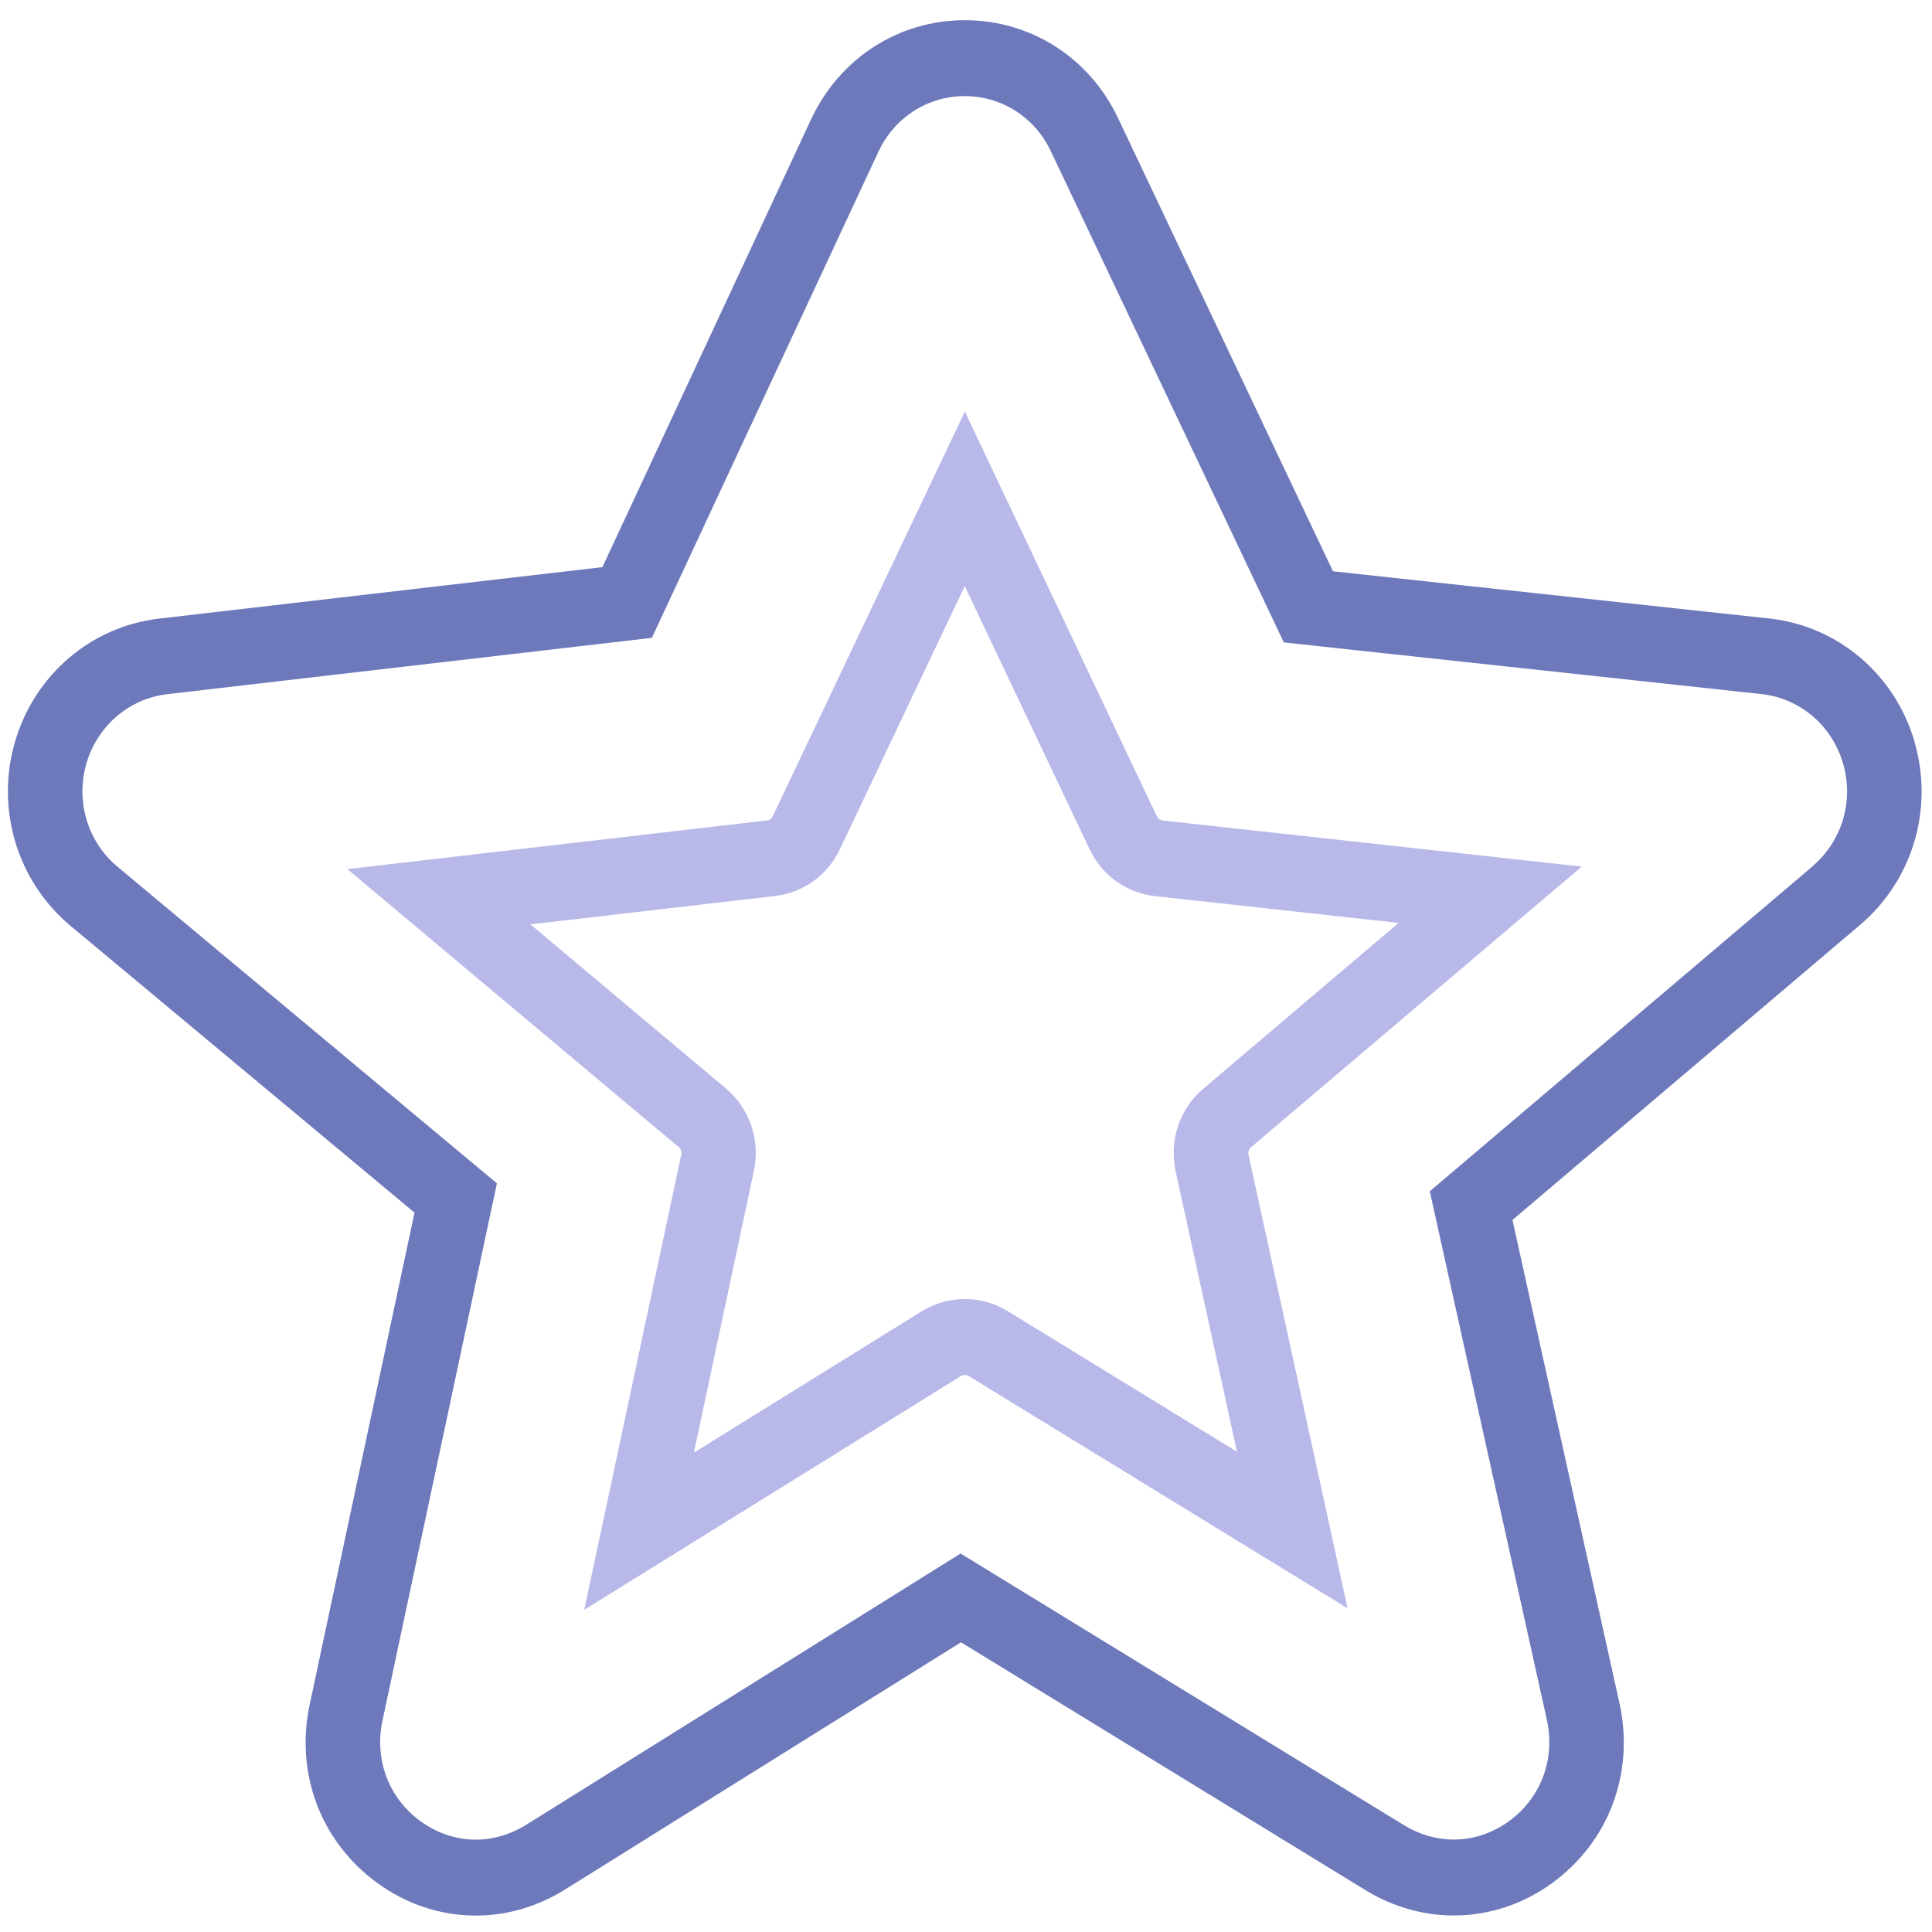
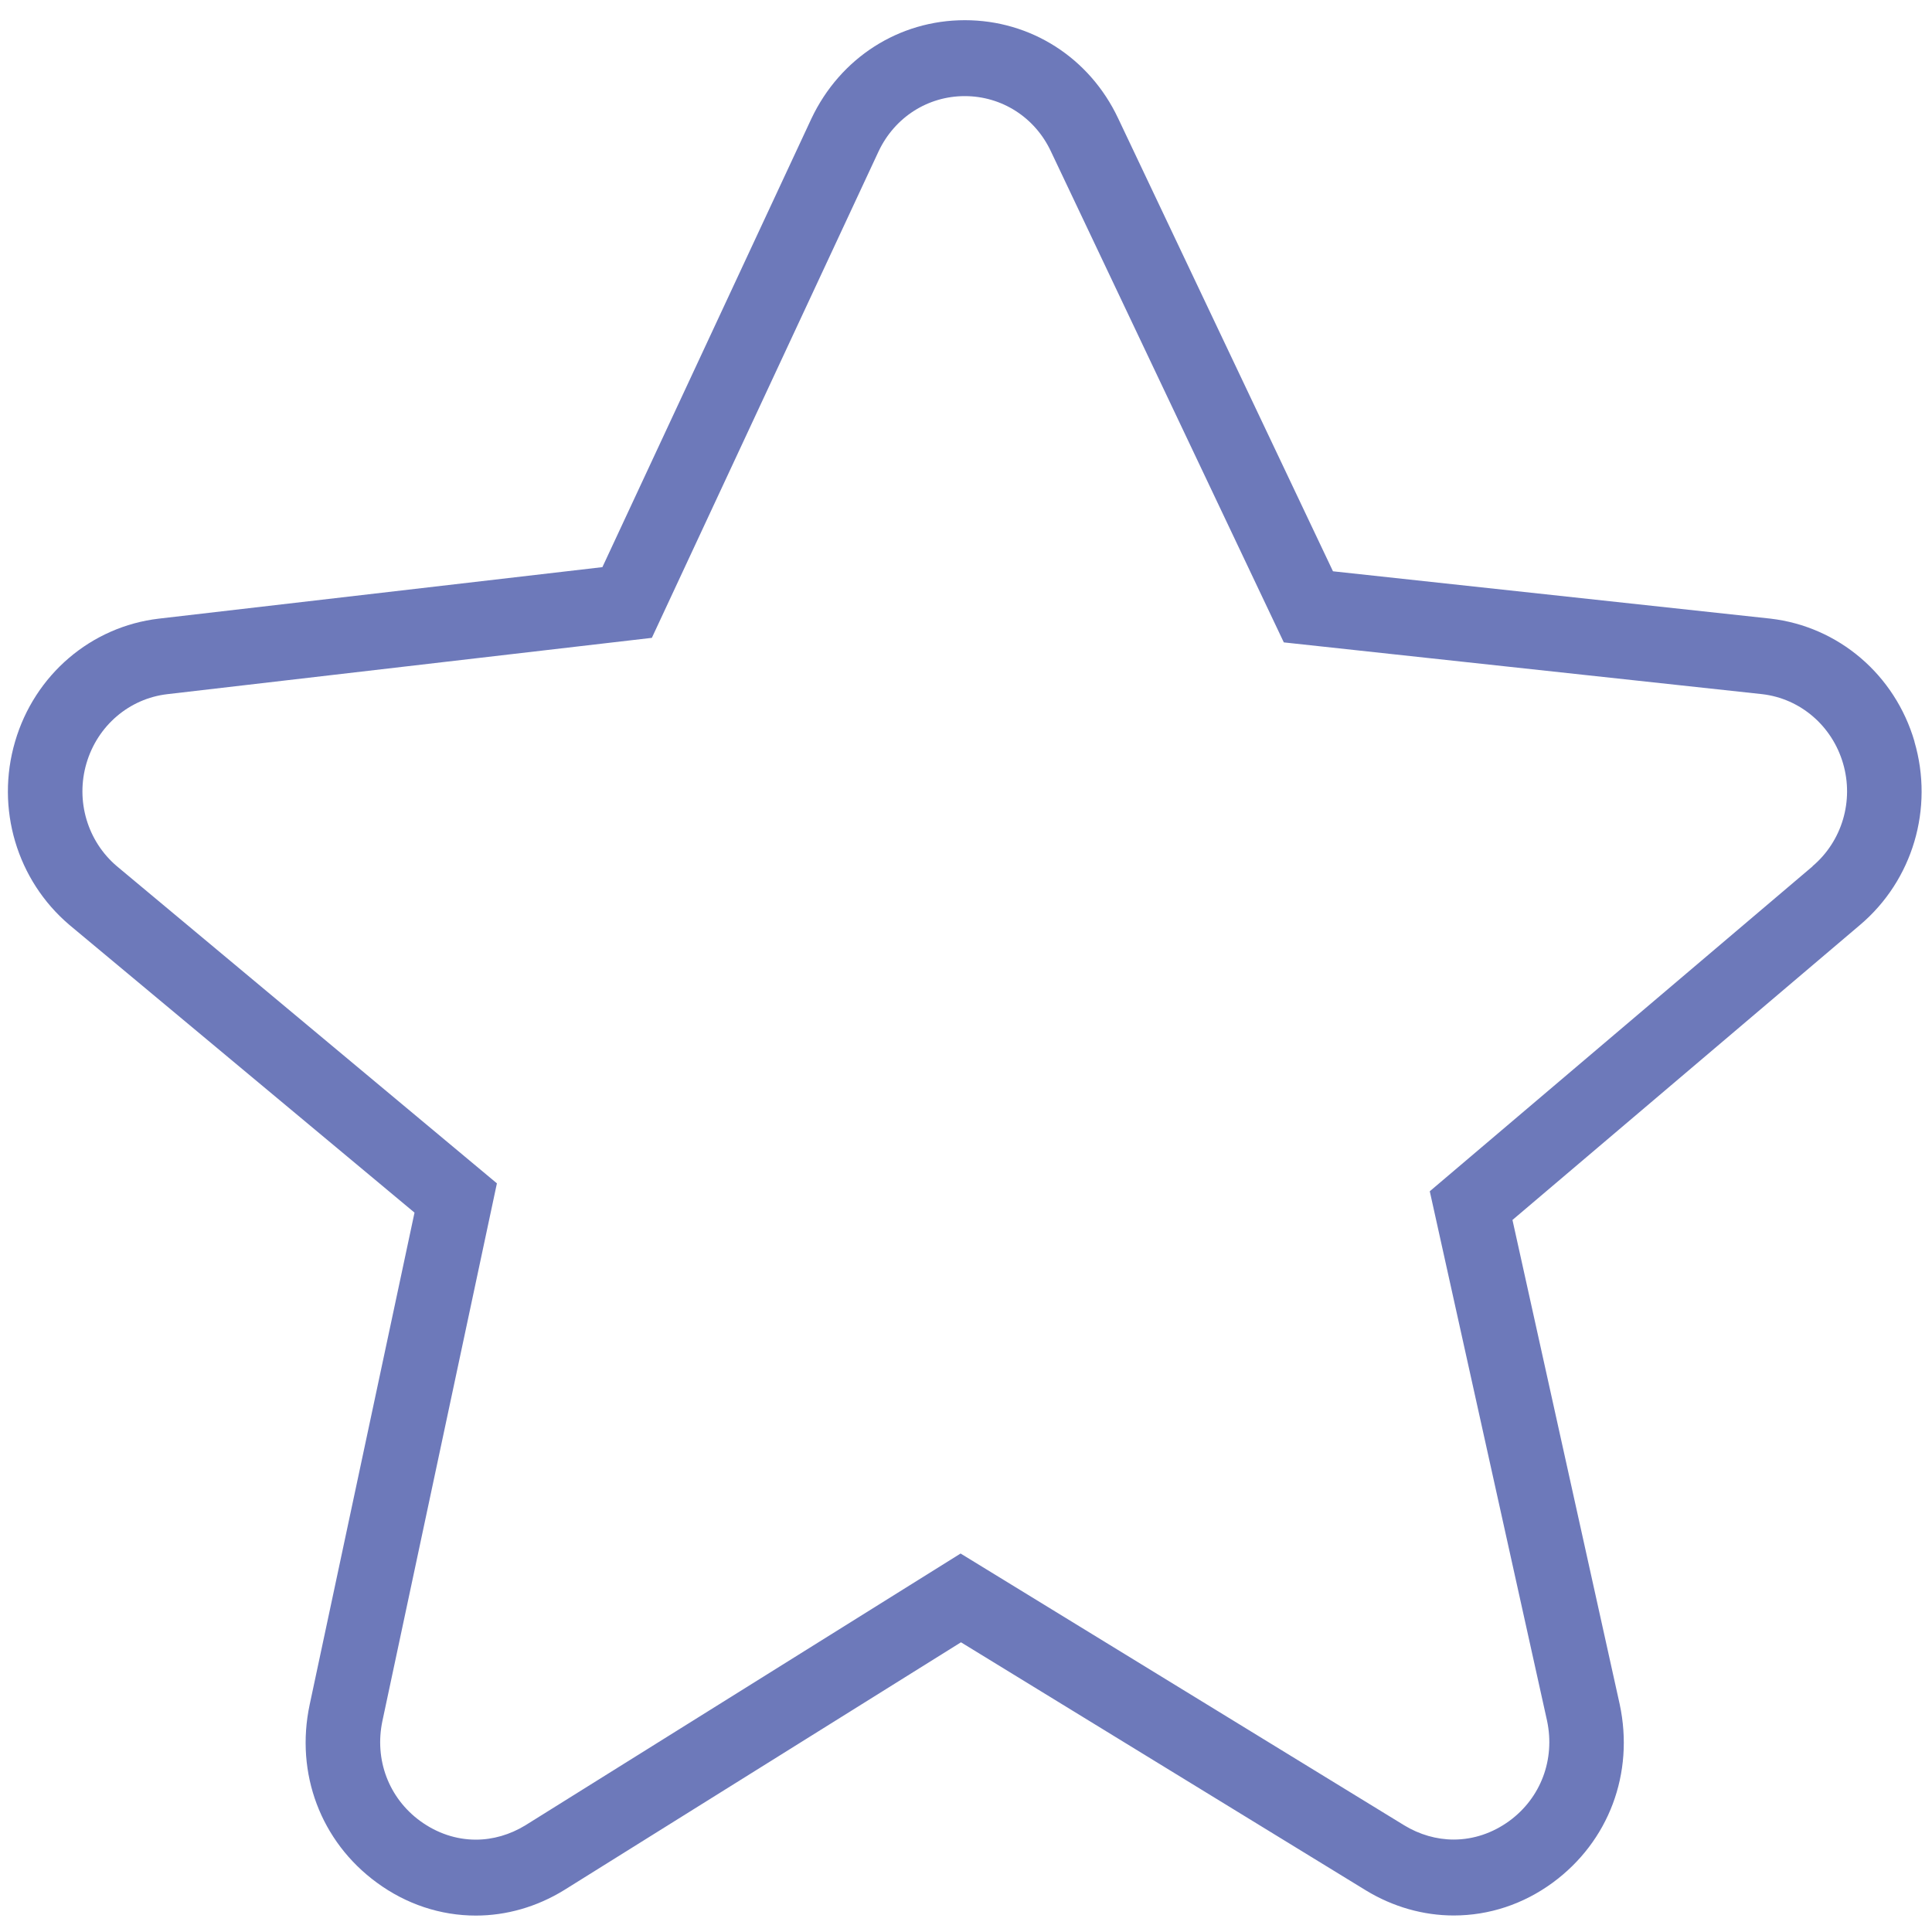
<svg xmlns="http://www.w3.org/2000/svg" id="Layer_1" viewBox="0 0 200 200">
  <defs>
    <style>.cls-1{fill:#6d79ba;}.cls-1,.cls-2{stroke-width:0px;}.cls-2{fill:#b8b9e9;}</style>
  </defs>
-   <path class="cls-2" d="M119.74,84.47l-19.86-41.87-19.87,41.87h0c-.12.26-.35.43-.62.46l-43.43,5.04,34.29,28.77c.24.2.34.5.27.81l-10.04,47.1,38.98-24.19c.25-.15.6-.15.84,0l39.2,24.03-10.25-46.93c-.07-.32.03-.61.27-.81l34.22-29.04-43.36-4.77c-.28-.03-.51-.2-.63-.46ZM124.58,112.68c-2.46,2.08-3.56,5.35-2.88,8.56l6.35,29.04-23.8-14.59c-2.65-1.61-6.08-1.63-8.78.02l-23.64,14.67,6.21-29.16c.68-3.18-.42-6.46-2.9-8.55l-20.23-16.98,25.34-2.94c2.92-.34,5.42-2.15,6.7-4.85l12.92-27.23,12.92,27.24c1.28,2.7,3.79,4.51,6.72,4.85l25.27,2.78-20.2,17.15Z" />
  <path class="cls-1" d="M198.19,76.77c-2.02-6.92-7.86-11.91-14.91-12.73l-45.29-4.9-22.25-46.91c-2.96-6.26-9.04-10.14-15.86-10.14s-12.89,3.89-15.87,10.16l-21.65,46.46-45.91,5.33c-7.02.82-12.87,5.81-14.89,12.73-2.03,6.91.18,14.36,5.64,18.99l35.71,29.77-10.85,50.92c-1.52,7.12,1.14,14.19,6.95,18.44,3.04,2.23,6.59,3.41,10.25,3.41,3.16,0,6.3-.9,9.11-2.62l41.11-25.67,41.93,25.69c2.78,1.69,5.92,2.59,9.08,2.59,3.66,0,7.21-1.17,10.25-3.4,5.8-4.26,8.46-11.32,6.93-18.47l-11.1-50.13,35.99-30.55c5.45-4.62,7.65-12.06,5.62-18.97ZM187.64,89.68l-39.63,33.64,12.14,54.81c.85,4-.64,7.98-3.9,10.37-1.73,1.26-3.72,1.93-5.76,1.93-1.77,0-3.54-.51-5.12-1.47l-45.93-28.14-45.06,28.14c-1.59.97-3.36,1.48-5.12,1.48-2.04,0-4.03-.67-5.76-1.93-3.27-2.39-4.76-6.37-3.91-10.37l11.85-55.64L12.11,89.68c-3.06-2.59-4.3-6.78-3.16-10.66,1.14-3.89,4.42-6.7,8.37-7.16l50.16-5.83,23.48-50.38c1.67-3.52,5.09-5.7,8.91-5.7s7.25,2.18,8.91,5.7l24.12,50.85,49.53,5.36c3.94.46,7.22,3.27,8.36,7.16,1.14,3.88-.1,8.06-3.16,10.65Z" />
</svg>